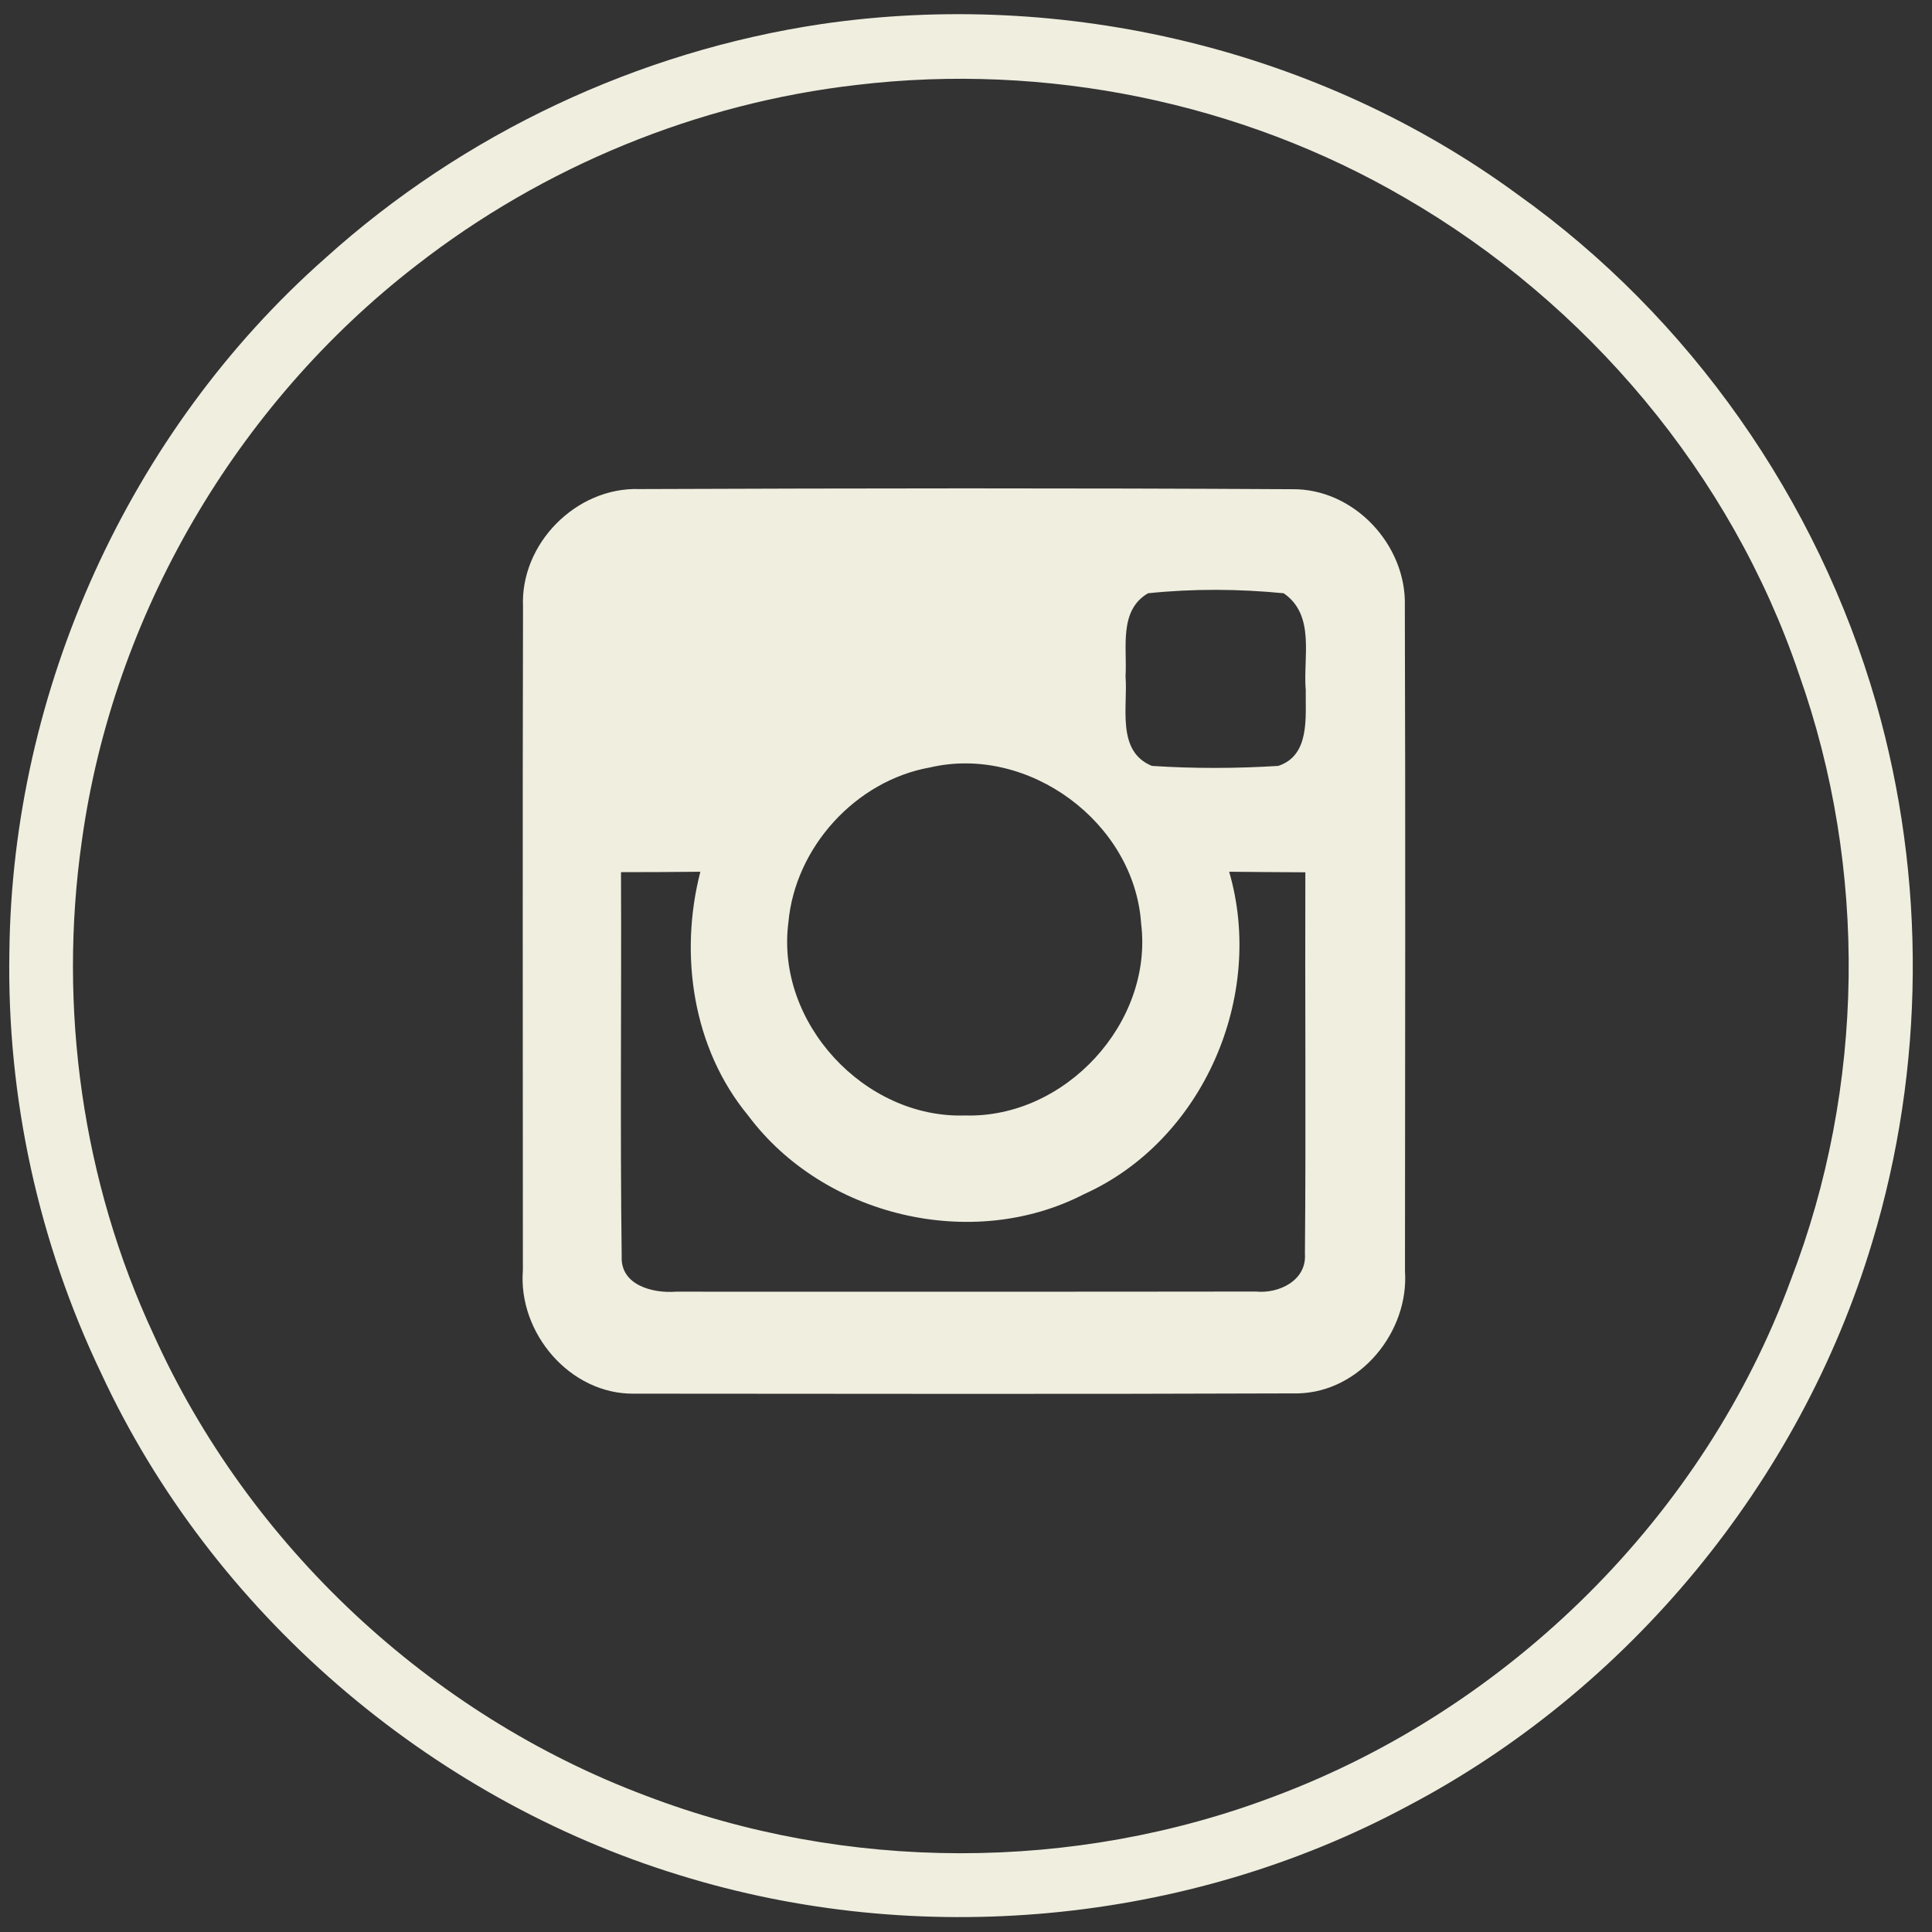
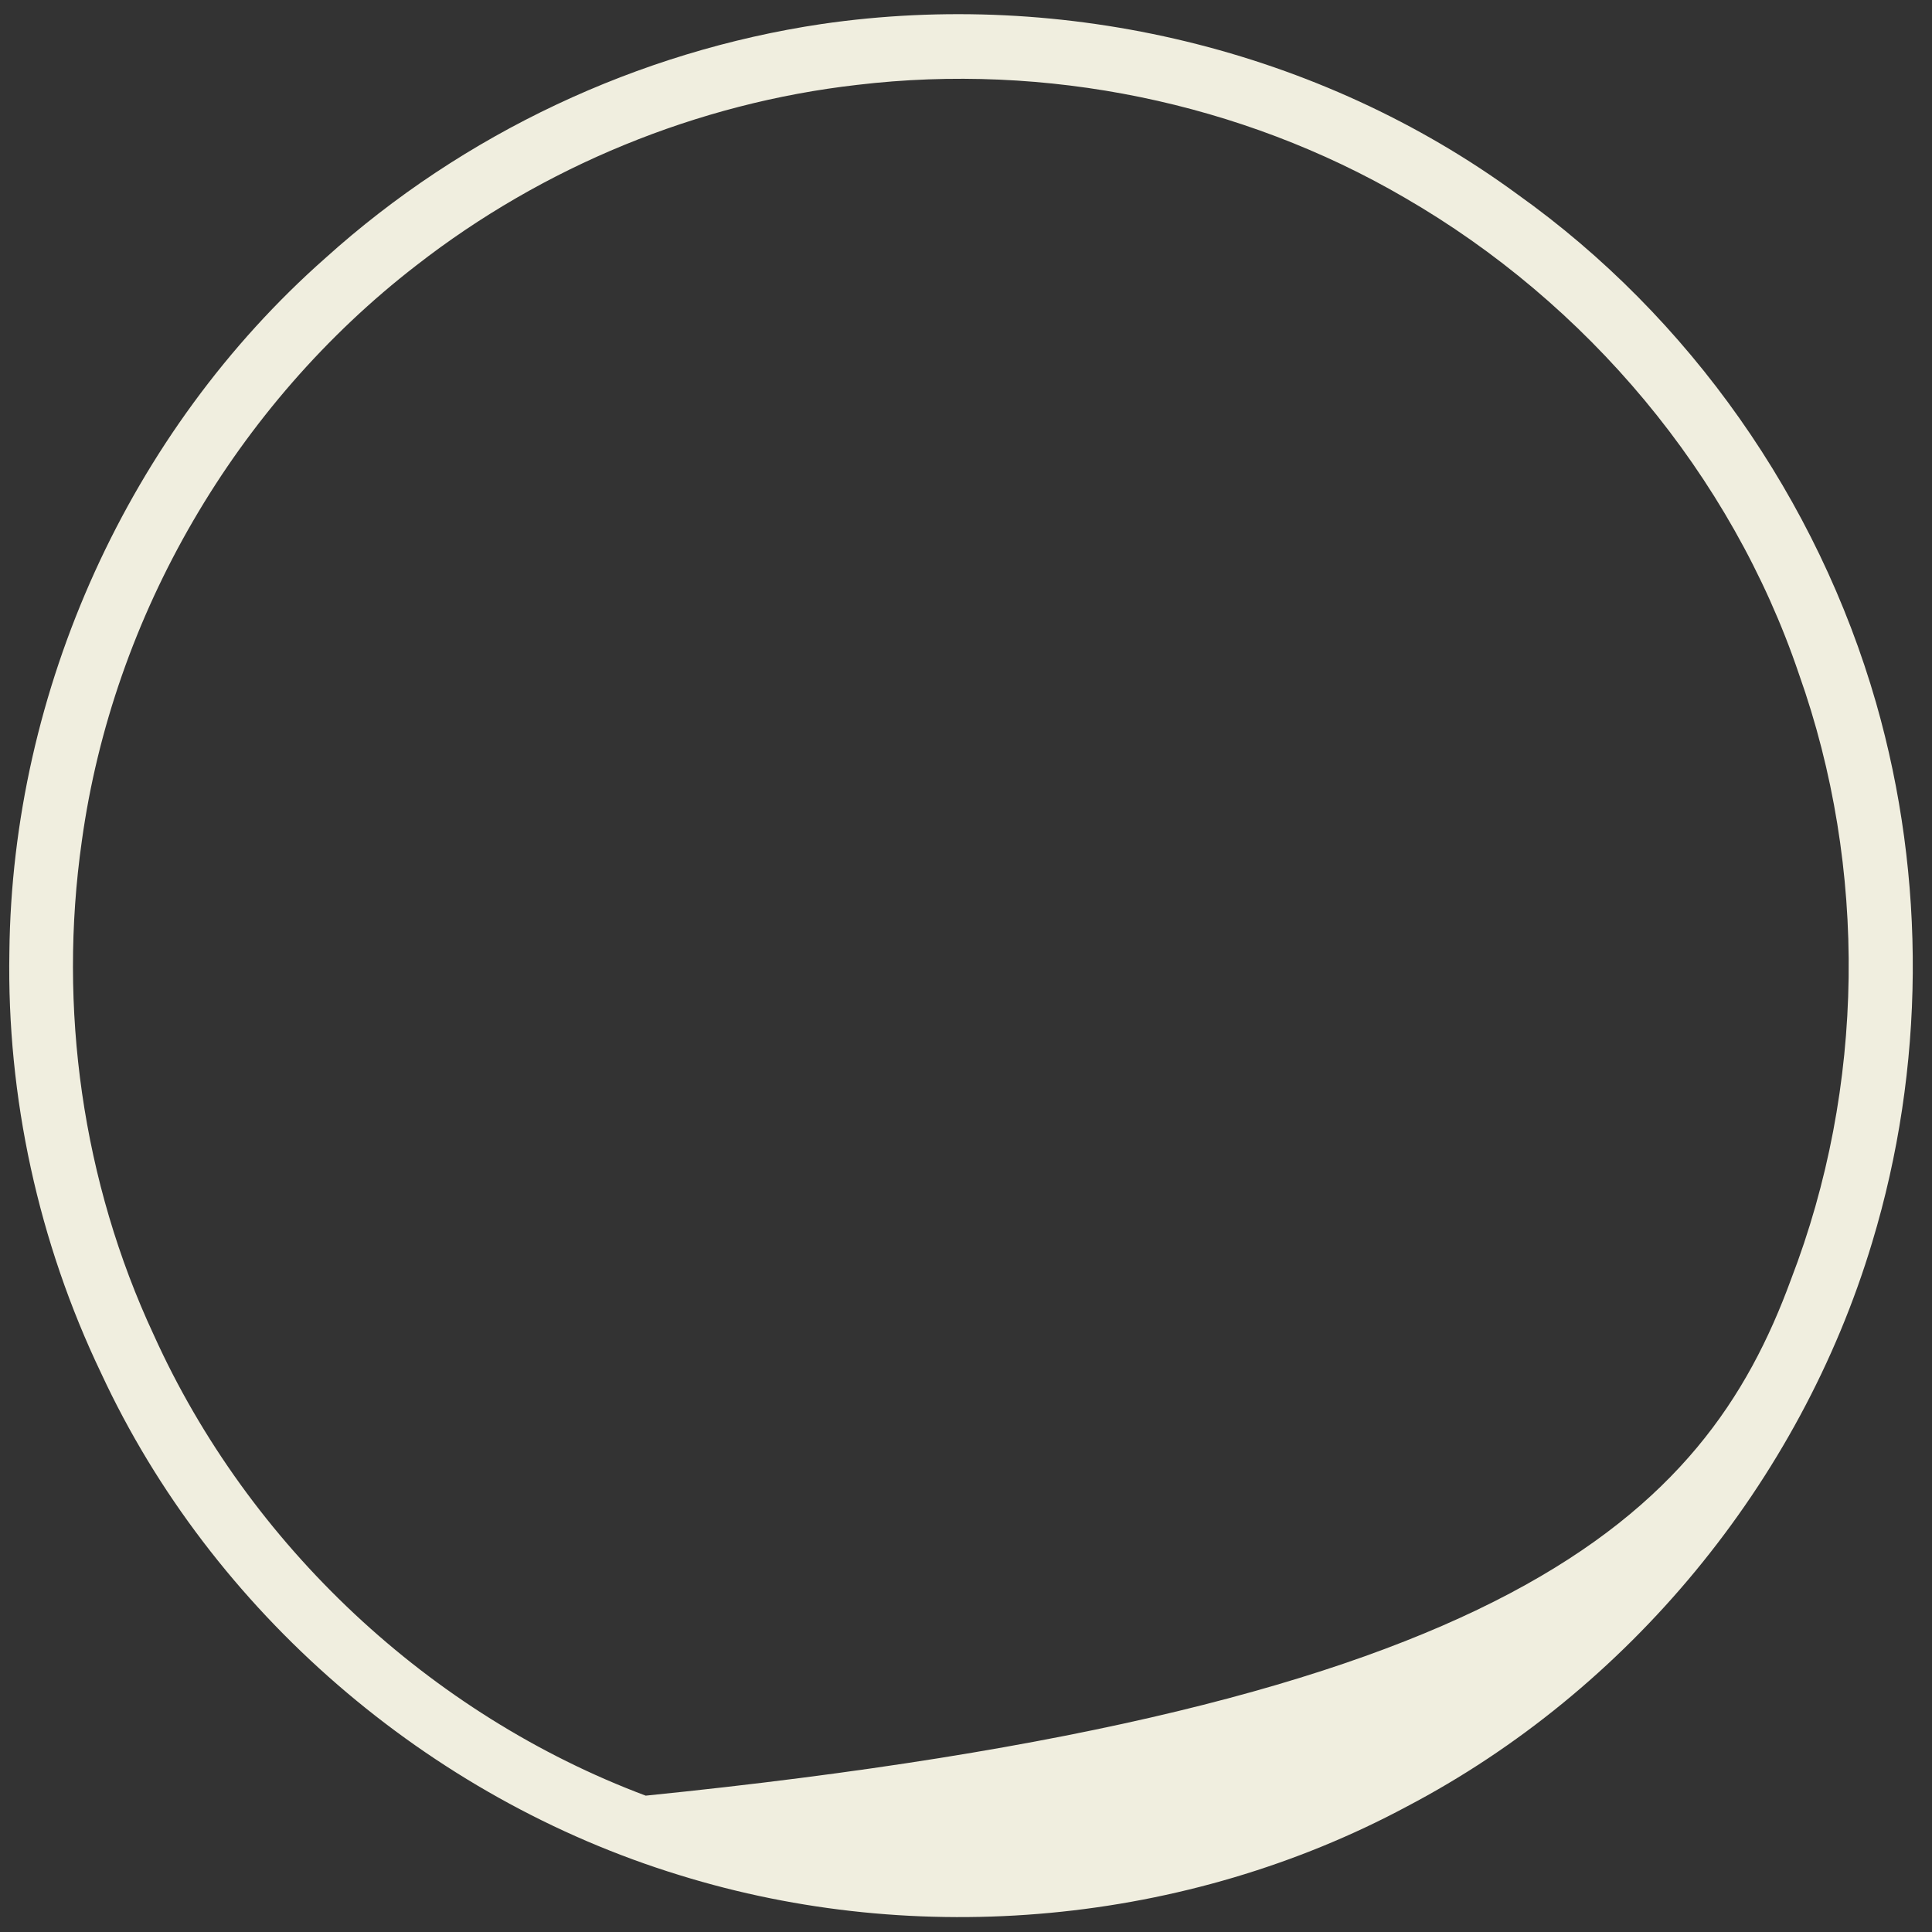
<svg xmlns="http://www.w3.org/2000/svg" width="140pt" height="140pt" viewBox="0 0 140 140" version="1.1">
  <rect x="0" y="0" width="140" height="140" fill="#333333" stroke="none" />
  <g id="#f0eedfff">
-     <path fill="#f0eedf" opacity="1.00" d=" M 59.54 1.74 C 77.11 -0.82 95.61 3.56 109.96 14.08 C 122.46 22.98 131.72 36.21 135.95 50.94 C 139.59 63.65 139.49 77.40 135.66 90.04 C 130.43 107.43 118.01 122.48 101.94 130.91 C 85.96 139.47 66.53 141.24 49.24 135.88 C 31.04 130.30 15.35 116.80 7.33 99.51 C 2.79 90.03 0.49 79.50 0.68 68.99 C 0.88 50.02 9.35 31.25 23.59 18.69 C 33.58 9.68 46.24 3.72 59.54 1.74 M 62.12 6.15 C 50.53 7.47 39.36 12.07 30.17 19.23 C 17.11 29.32 8.19 44.59 5.93 60.94 C 4.20 73.05 5.97 85.64 11.14 96.73 C 18.02 111.97 31.14 124.25 46.79 130.12 C 61.30 135.67 77.83 135.68 92.35 130.17 C 109.40 123.79 123.51 109.83 129.78 92.72 C 135.15 78.79 135.36 62.92 130.36 48.85 C 125.46 34.37 114.99 21.95 101.78 14.32 C 89.91 7.40 75.76 4.53 62.12 6.15 Z" />
-     <path fill="#f0eedf" opacity="1.00" d=" M 46.34 35.44 C 62.09 35.38 77.85 35.36 93.61 35.45 C 98.11 35.38 101.94 39.49 101.80 43.94 C 101.85 59.99 101.82 76.05 101.81 92.11 C 102.11 96.50 98.56 100.87 94.06 100.97 C 78.02 101.03 61.98 101.00 45.95 100.99 C 41.30 101.05 37.53 96.58 37.89 92.04 C 37.89 76.02 37.86 59.99 37.90 43.97 C 37.69 39.40 41.76 35.28 46.34 35.44 M 83.19 42.99 C 81.05 44.24 81.69 46.95 81.56 49.01 C 81.74 51.19 80.87 54.44 83.47 55.50 C 86.52 55.70 89.59 55.69 92.63 55.50 C 94.95 54.73 94.59 51.95 94.62 50.03 C 94.41 47.67 95.35 44.59 93.02 42.99 C 89.77 42.67 86.45 42.65 83.19 42.99 M 67.40 55.61 C 62.00 56.57 57.62 61.40 57.13 66.84 C 56.19 74.11 62.66 81.08 69.95 80.83 C 77.18 81.04 83.58 74.12 82.69 66.92 C 82.20 59.61 74.54 53.95 67.40 55.61 M 45.00 63.20 C 45.04 72.48 44.93 81.77 45.05 91.05 C 44.96 93.14 47.32 93.73 48.98 93.60 C 62.99 93.60 77.00 93.61 91.00 93.59 C 92.67 93.76 94.69 92.79 94.56 90.87 C 94.64 81.65 94.56 72.43 94.59 63.21 C 92.75 63.20 90.91 63.19 89.07 63.17 C 91.70 72.20 87.18 82.65 78.56 86.53 C 70.43 90.73 59.65 88.13 54.21 80.83 C 50.20 75.98 49.20 69.18 50.75 63.17 C 48.84 63.19 46.92 63.20 45.00 63.20 Z" />
+     <path fill="#f0eedf" opacity="1.00" d=" M 59.54 1.74 C 77.11 -0.82 95.61 3.56 109.96 14.08 C 122.46 22.98 131.72 36.21 135.95 50.94 C 139.59 63.65 139.49 77.40 135.66 90.04 C 130.43 107.43 118.01 122.48 101.94 130.91 C 85.96 139.47 66.53 141.24 49.24 135.88 C 31.04 130.30 15.35 116.80 7.33 99.51 C 2.79 90.03 0.49 79.50 0.68 68.99 C 0.88 50.02 9.35 31.25 23.59 18.69 C 33.58 9.68 46.24 3.72 59.54 1.74 M 62.12 6.15 C 50.53 7.47 39.36 12.07 30.17 19.23 C 17.11 29.32 8.19 44.59 5.93 60.94 C 4.20 73.05 5.97 85.64 11.14 96.73 C 18.02 111.97 31.14 124.25 46.79 130.12 C 109.40 123.79 123.51 109.83 129.78 92.72 C 135.15 78.79 135.36 62.92 130.36 48.85 C 125.46 34.37 114.99 21.95 101.78 14.32 C 89.91 7.40 75.76 4.53 62.12 6.15 Z" />
  </g>
</svg>